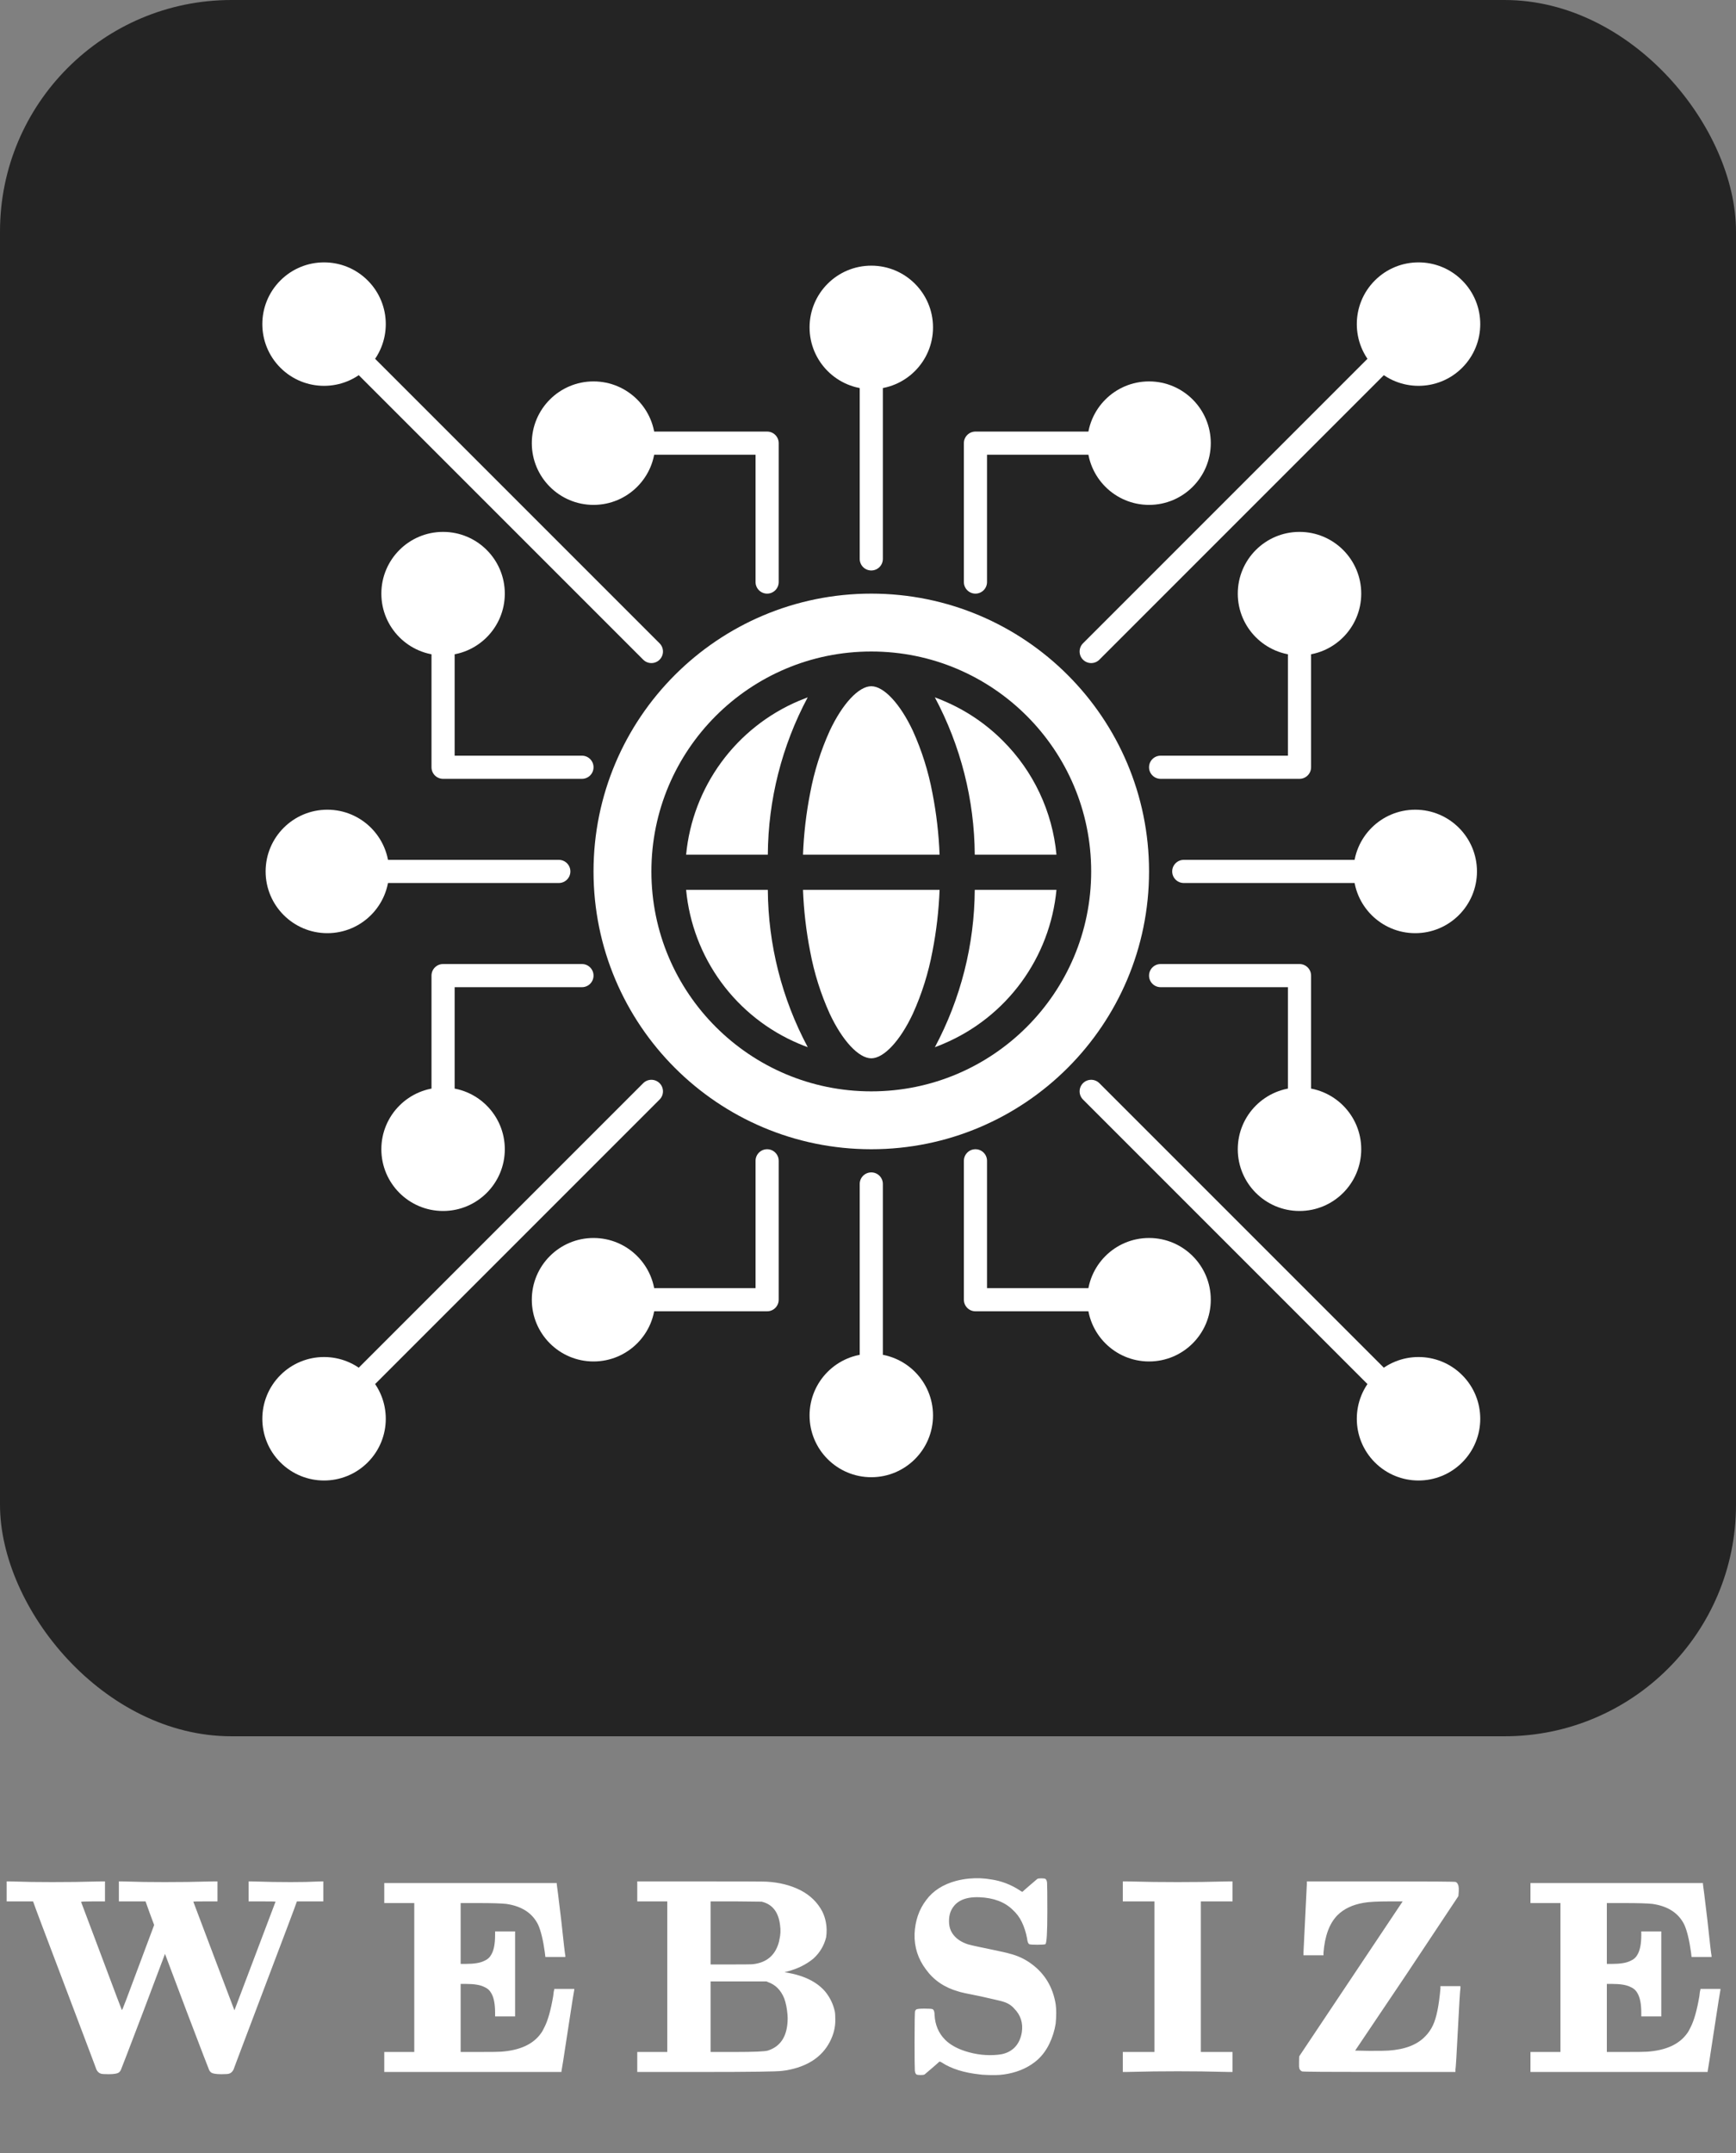
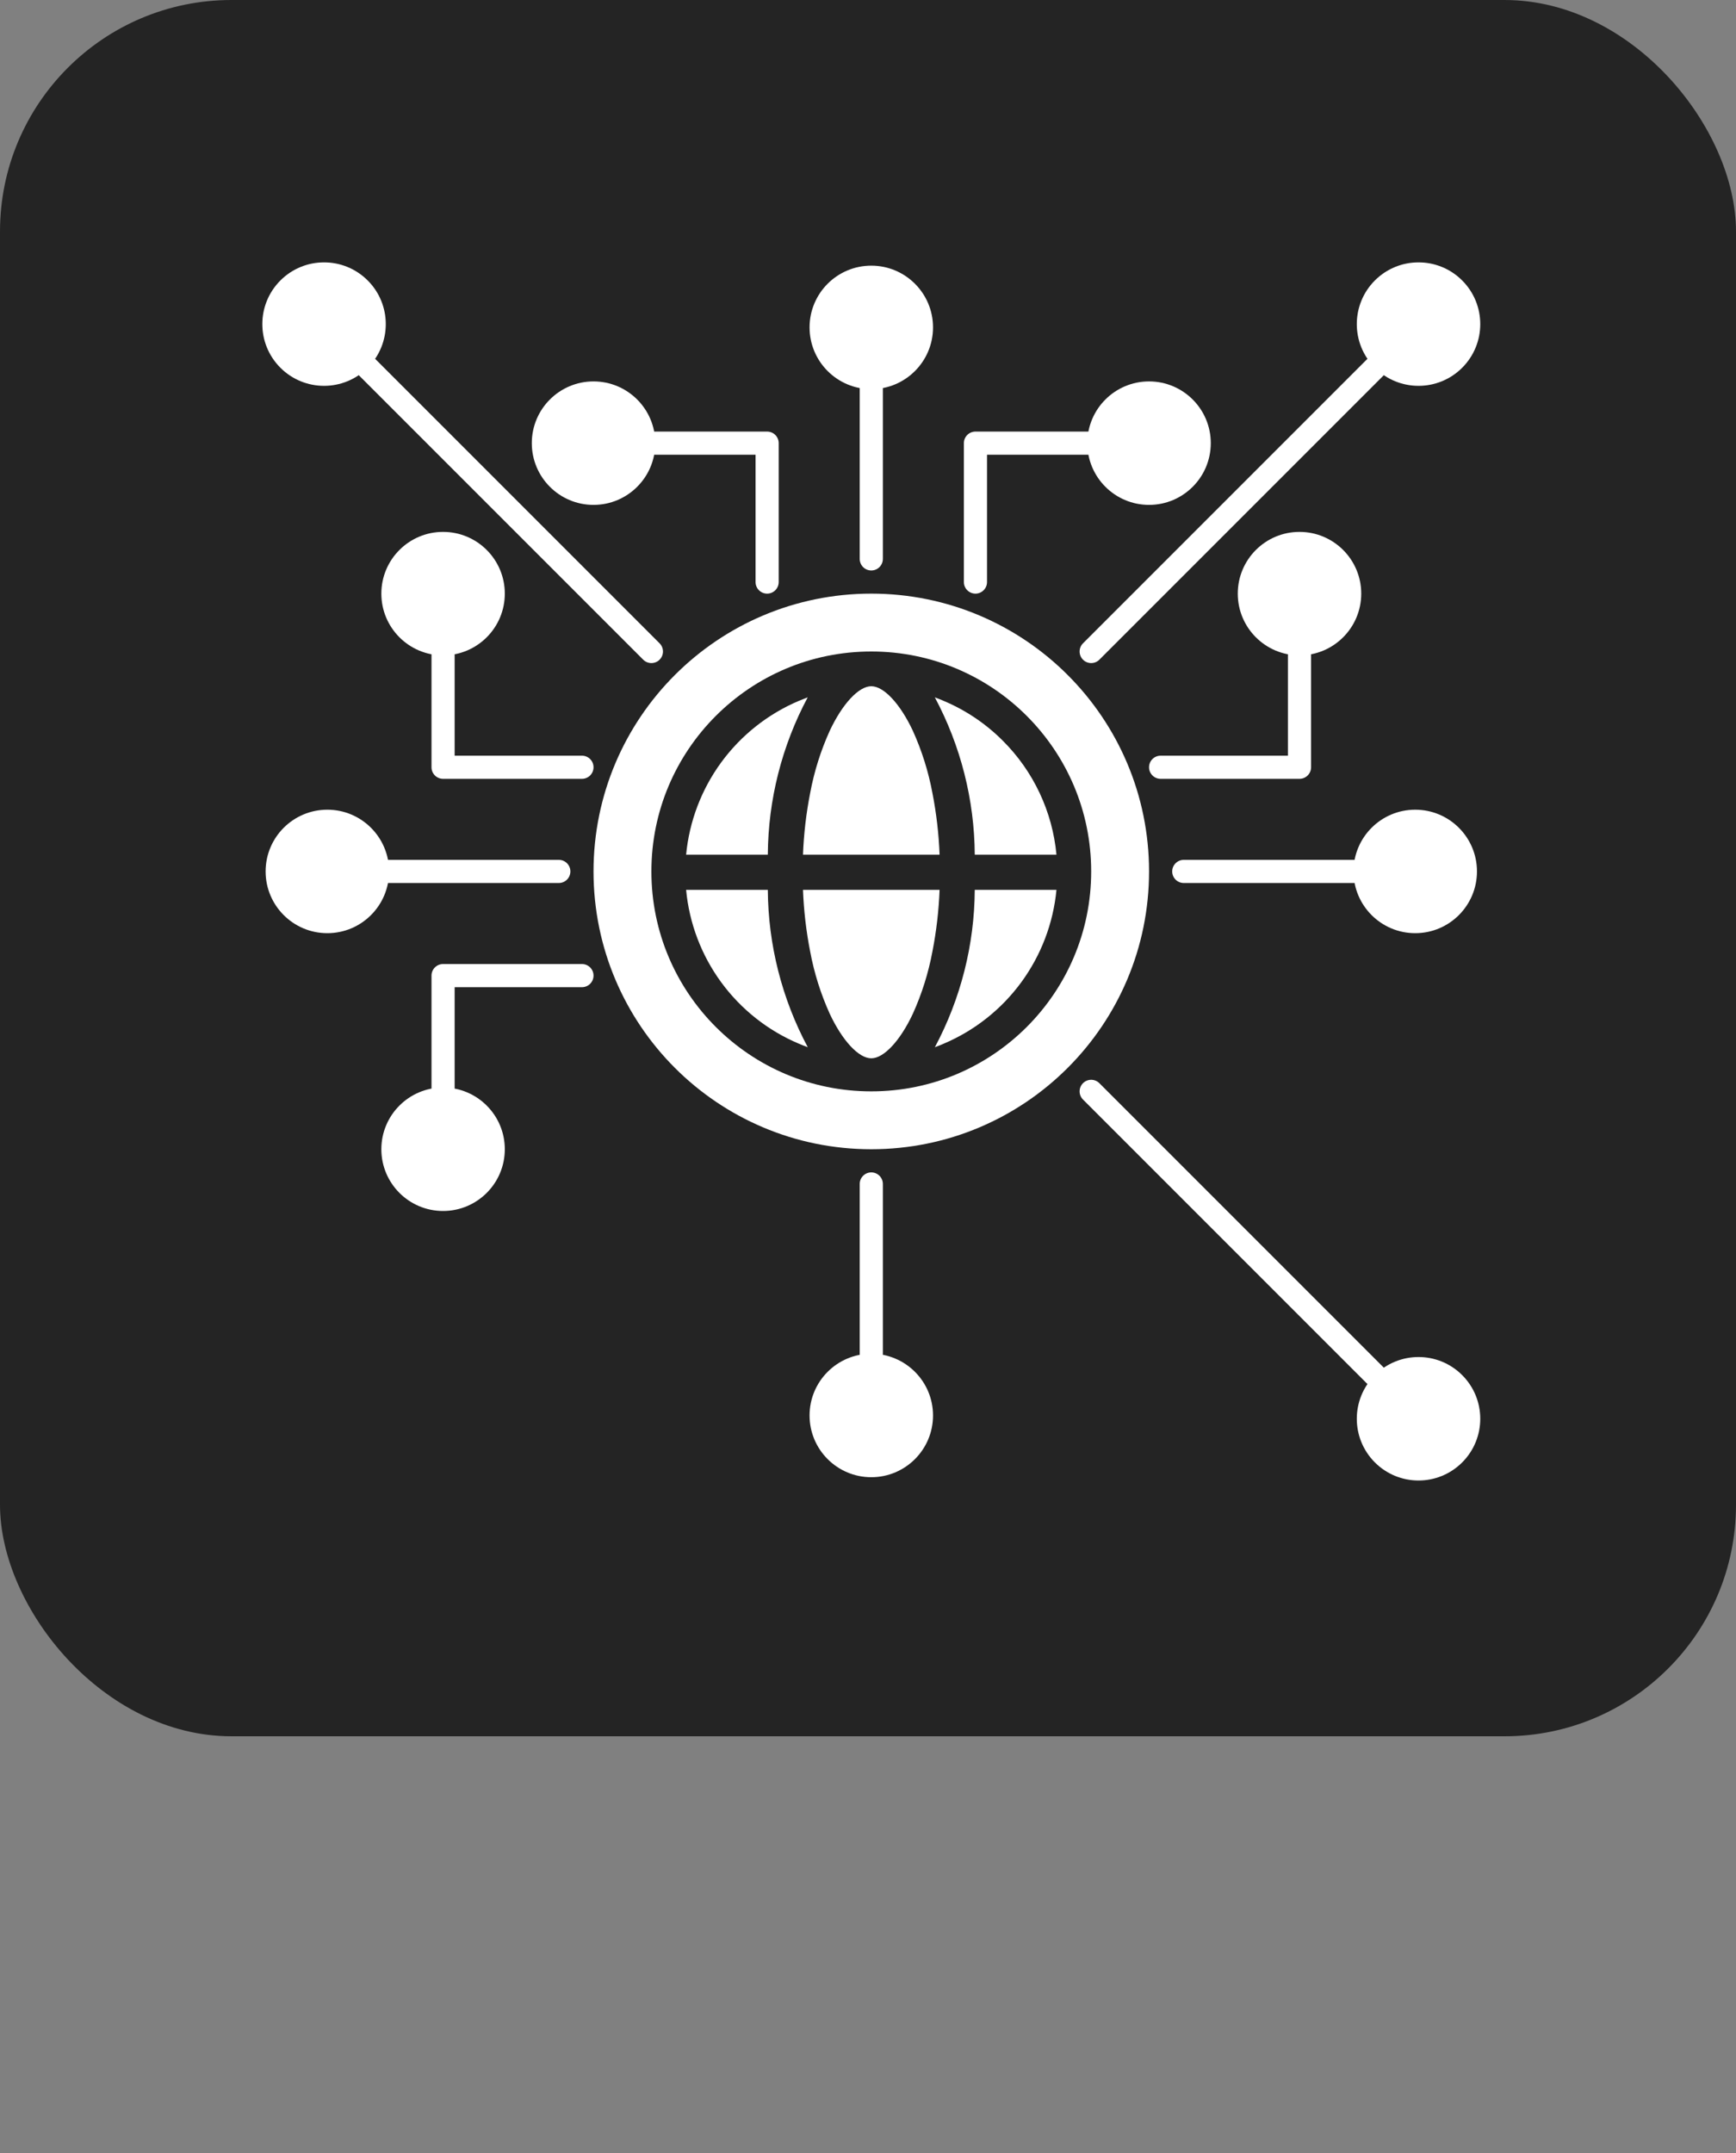
<svg xmlns="http://www.w3.org/2000/svg" width="150" height="186" viewBox="0 0 150 186" fill="none">
  <rect x="0" y="0" width="150" height="186" fill="#808080" stroke="none" />
  <rect width="150" height="150" rx="20" fill="#242424" />
  <circle cx="75.284" cy="75.284" r="21.5" stroke="white" stroke-width="5" stroke-linejoin="round" />
  <path d="M102.284 74.284C101.732 74.284 101.284 74.732 101.284 75.284C101.284 75.837 101.732 76.284 102.284 76.284V74.284ZM116.951 75.284C116.951 78.23 119.339 80.618 122.284 80.618C125.23 80.618 127.618 78.23 127.618 75.284C127.618 72.339 125.23 69.951 122.284 69.951C119.339 69.951 116.951 72.339 116.951 75.284ZM102.284 76.284H122.284V74.284H102.284V76.284Z" fill="white" />
  <path d="M76.284 102.284C76.284 101.732 75.837 101.284 75.284 101.284C74.732 101.284 74.284 101.732 74.284 102.284L76.284 102.284ZM75.284 116.951C72.339 116.951 69.951 119.339 69.951 122.284C69.951 125.23 72.339 127.618 75.284 127.618C78.23 127.618 80.618 125.23 80.618 122.284C80.618 119.339 78.23 116.951 75.284 116.951ZM74.284 102.284L74.284 122.284L76.284 122.284L76.284 102.284L74.284 102.284Z" fill="white" />
  <path d="M48.284 76.284C48.837 76.284 49.284 75.837 49.284 75.284C49.284 74.732 48.837 74.284 48.284 74.284L48.284 76.284ZM33.618 75.284C33.618 72.339 31.23 69.951 28.284 69.951C25.339 69.951 22.951 72.339 22.951 75.284C22.951 78.23 25.339 80.618 28.284 80.618C31.23 80.618 33.618 78.23 33.618 75.284ZM48.284 74.284L28.284 74.284L28.284 76.284L48.284 76.284L48.284 74.284Z" fill="white" />
  <path d="M74.284 48.284C74.284 48.837 74.732 49.284 75.284 49.284C75.837 49.284 76.284 48.837 76.284 48.284L74.284 48.284ZM75.284 33.618C78.23 33.618 80.618 31.23 80.618 28.284C80.618 25.339 78.23 22.951 75.284 22.951C72.339 22.951 69.951 25.339 69.951 28.284C69.951 31.23 72.339 33.618 75.284 33.618ZM76.284 48.284L76.284 28.284L74.284 28.284L74.284 48.284L76.284 48.284Z" fill="white" />
  <path d="M94.991 93.577C94.601 93.187 93.968 93.187 93.577 93.577C93.187 93.968 93.187 94.601 93.577 94.991L94.991 93.577ZM118.797 118.797C116.715 120.88 116.715 124.257 118.797 126.34C120.88 128.423 124.257 128.423 126.34 126.34C128.423 124.257 128.423 120.88 126.34 118.797C124.257 116.715 120.88 116.715 118.797 118.797ZM93.577 94.991L121.861 123.276L123.276 121.861L94.991 93.577L93.577 94.991Z" fill="white" />
-   <path d="M56.991 94.991C57.382 94.601 57.382 93.968 56.991 93.577C56.601 93.187 55.968 93.187 55.577 93.577L56.991 94.991ZM31.771 118.797C29.688 116.715 26.312 116.715 24.229 118.797C22.146 120.88 22.146 124.257 24.229 126.34C26.312 128.423 29.688 128.423 31.771 126.34C33.854 124.257 33.854 120.88 31.771 118.797ZM55.577 93.577L27.293 121.861L28.707 123.276L56.991 94.991L55.577 93.577Z" fill="white" />
  <path d="M55.577 56.991C55.968 57.382 56.601 57.382 56.991 56.991C57.382 56.601 57.382 55.968 56.991 55.577L55.577 56.991ZM31.771 31.771C33.854 29.689 33.854 26.312 31.771 24.229C29.688 22.146 26.312 22.146 24.229 24.229C22.146 26.312 22.146 29.689 24.229 31.771C26.312 33.854 29.688 33.854 31.771 31.771ZM56.991 55.577L28.707 27.293L27.293 28.707L55.577 56.991L56.991 55.577Z" fill="white" />
  <path d="M93.577 55.577C93.187 55.968 93.187 56.601 93.577 56.991C93.968 57.382 94.601 57.382 94.991 56.991L93.577 55.577ZM118.797 31.771C120.88 33.854 124.257 33.854 126.34 31.771C128.423 29.689 128.423 26.312 126.34 24.229C124.257 22.146 120.88 22.146 118.797 24.229C116.715 26.312 116.715 29.689 118.797 31.771ZM94.991 56.991L123.276 28.707L121.861 27.293L93.577 55.577L94.991 56.991Z" fill="white" />
  <path d="M100.284 65.284C99.732 65.284 99.284 65.732 99.284 66.284C99.284 66.837 99.732 67.284 100.284 67.284V65.284ZM106.951 51.284C106.951 54.23 109.339 56.618 112.284 56.618C115.23 56.618 117.618 54.23 117.618 51.284C117.618 48.339 115.23 45.951 112.284 45.951C109.339 45.951 106.951 48.339 106.951 51.284ZM112.284 66.284V67.284C112.837 67.284 113.284 66.837 113.284 66.284H112.284ZM100.284 67.284H112.284V65.284H100.284V67.284ZM113.284 66.284V51.284H111.284V66.284H113.284Z" fill="white" />
-   <path d="M85.284 100.284C85.284 99.732 84.837 99.284 84.284 99.284C83.732 99.284 83.284 99.732 83.284 100.284L85.284 100.284ZM99.284 106.951C96.339 106.951 93.951 109.339 93.951 112.284C93.951 115.23 96.339 117.618 99.284 117.618C102.23 117.618 104.618 115.23 104.618 112.284C104.618 109.339 102.23 106.951 99.284 106.951ZM84.284 112.284L83.284 112.284C83.284 112.837 83.732 113.284 84.284 113.284L84.284 112.284ZM83.284 100.284L83.284 112.284L85.284 112.284L85.284 100.284L83.284 100.284ZM84.284 113.284L99.284 113.284L99.284 111.284L84.284 111.284L84.284 113.284Z" fill="white" />
  <path d="M50.284 85.284C50.837 85.284 51.284 84.837 51.284 84.284C51.284 83.732 50.837 83.284 50.284 83.284L50.284 85.284ZM43.618 99.284C43.618 96.339 41.23 93.951 38.284 93.951C35.339 93.951 32.951 96.339 32.951 99.284C32.951 102.23 35.339 104.618 38.284 104.618C41.23 104.618 43.618 102.23 43.618 99.284ZM38.284 84.284L38.284 83.284C37.732 83.284 37.284 83.732 37.284 84.284L38.284 84.284ZM50.284 83.284L38.284 83.284L38.284 85.284L50.284 85.284L50.284 83.284ZM37.284 84.284L37.284 99.284L39.284 99.284L39.284 84.284L37.284 84.284Z" fill="white" />
  <path d="M65.284 50.284C65.284 50.837 65.732 51.284 66.284 51.284C66.837 51.284 67.284 50.837 67.284 50.284L65.284 50.284ZM51.284 43.618C54.23 43.618 56.618 41.23 56.618 38.284C56.618 35.339 54.23 32.951 51.284 32.951C48.339 32.951 45.951 35.339 45.951 38.284C45.951 41.23 48.339 43.618 51.284 43.618ZM66.284 38.284L67.284 38.284C67.284 37.732 66.837 37.284 66.284 37.284L66.284 38.284ZM67.284 50.284L67.284 38.284L65.284 38.284L65.284 50.284L67.284 50.284ZM66.284 37.284L51.284 37.284L51.284 39.284L66.284 39.284L66.284 37.284Z" fill="white" />
-   <path d="M100.284 85.284C99.732 85.284 99.284 84.837 99.284 84.284C99.284 83.732 99.732 83.284 100.284 83.284V85.284ZM106.951 99.284C106.951 96.339 109.339 93.951 112.284 93.951C115.23 93.951 117.618 96.339 117.618 99.284C117.618 102.23 115.23 104.618 112.284 104.618C109.339 104.618 106.951 102.23 106.951 99.284ZM112.284 84.284V83.284C112.837 83.284 113.284 83.732 113.284 84.284H112.284ZM100.284 83.284H112.284V85.284H100.284V83.284ZM113.284 84.284V99.284H111.284V84.284H113.284Z" fill="white" />
-   <path d="M65.284 100.284C65.284 99.732 65.732 99.284 66.284 99.284C66.837 99.284 67.284 99.732 67.284 100.284L65.284 100.284ZM51.284 106.951C54.23 106.951 56.618 109.339 56.618 112.284C56.618 115.23 54.23 117.618 51.284 117.618C48.339 117.618 45.951 115.23 45.951 112.284C45.951 109.339 48.339 106.951 51.284 106.951ZM66.284 112.284L67.284 112.284C67.284 112.837 66.837 113.284 66.284 113.284L66.284 112.284ZM67.284 100.284L67.284 112.284L65.284 112.284L65.284 100.284L67.284 100.284ZM66.284 113.284L51.284 113.284L51.284 111.284L66.284 111.284L66.284 113.284Z" fill="white" />
  <path d="M50.284 65.284C50.837 65.284 51.284 65.732 51.284 66.284C51.284 66.837 50.837 67.284 50.284 67.284L50.284 65.284ZM43.618 51.284C43.618 54.23 41.23 56.618 38.284 56.618C35.339 56.618 32.951 54.23 32.951 51.284C32.951 48.339 35.339 45.951 38.284 45.951C41.23 45.951 43.618 48.339 43.618 51.284ZM38.284 66.284L38.284 67.284C37.732 67.284 37.284 66.837 37.284 66.284L38.284 66.284ZM50.284 67.284L38.284 67.284L38.284 65.284L50.284 65.284L50.284 67.284ZM37.284 66.284L37.284 51.284L39.284 51.284L39.284 66.284L37.284 66.284Z" fill="white" />
  <path d="M85.284 50.284C85.284 50.837 84.837 51.284 84.284 51.284C83.732 51.284 83.284 50.837 83.284 50.284L85.284 50.284ZM99.284 43.618C96.339 43.618 93.951 41.23 93.951 38.284C93.951 35.339 96.339 32.951 99.284 32.951C102.23 32.951 104.618 35.339 104.618 38.284C104.618 41.23 102.23 43.618 99.284 43.618ZM84.284 38.284L83.284 38.284C83.284 37.732 83.732 37.284 84.284 37.284L84.284 38.284ZM83.284 50.284L83.284 38.284L85.284 38.284L85.284 50.284L83.284 50.284ZM84.284 37.284L99.284 37.284L99.284 39.284L84.284 39.284L84.284 37.284Z" fill="white" />
  <path d="M66.344 73.837H59.284C59.56 70.949 60.612 68.189 62.327 65.849C64.043 63.51 66.359 61.677 69.03 60.546C69.284 60.439 69.537 60.339 69.79 60.245C67.557 64.43 66.374 69.094 66.344 73.837ZM66.344 76.876C66.375 81.619 67.559 86.284 69.794 90.467C69.535 90.374 69.281 90.274 69.03 90.167C66.356 89.04 64.037 87.208 62.321 84.868C60.605 82.528 59.556 79.766 59.284 76.876H66.344ZM69.383 73.837C69.451 72.047 69.658 70.266 70.003 68.51C70.348 66.656 70.916 64.851 71.694 63.133C72.792 60.797 74.201 59.284 75.284 59.284C76.367 59.284 77.777 60.797 78.875 63.133C79.652 64.851 80.22 66.656 80.566 68.51C80.91 70.266 81.117 72.048 81.185 73.837H69.383ZM81.185 76.876C81.117 78.665 80.91 80.446 80.566 82.203C80.22 84.057 79.652 85.862 78.875 87.58C77.777 89.92 76.367 91.429 75.284 91.429C74.201 91.429 72.792 89.92 71.694 87.58C70.916 85.862 70.348 84.057 70.003 82.203C69.658 80.447 69.451 78.665 69.383 76.876H81.185ZM86.649 63.992C89.297 66.631 90.937 70.114 91.284 73.837H84.225C84.194 69.094 83.01 64.429 80.775 60.245C81.033 60.339 81.288 60.441 81.538 60.55C83.449 61.355 85.185 62.524 86.649 63.992ZM84.225 76.876H91.284C91.008 79.764 89.956 82.524 88.241 84.863C86.525 87.203 84.209 89.035 81.538 90.167C81.285 90.276 81.032 90.377 80.778 90.471C83.013 86.286 84.196 81.62 84.225 76.876Z" fill="white" />
-   <path d="M0.576 163.4V162.536H0.84L2.76 162.584C3.88 162.6 5.112 162.6 6.456 162.584C8.008 162.552 8.776 162.536 8.76 162.536H9.072V163.4V164.264H8.04C7.352 164.264 7.008 164.28 7.008 164.312L8.76 168.968C9.944 172.136 10.536 173.696 10.536 173.648C10.536 173.744 11 172.536 11.928 170.024C12.856 167.56 13.32 166.32 13.32 166.304L12.936 165.272L12.576 164.264H11.424H10.272V163.4V162.536H10.536L12.456 162.584C13.576 162.6 14.8 162.6 16.128 162.584C17.712 162.552 18.496 162.536 18.48 162.536H18.792V163.4V164.264H17.736C17.048 164.264 16.704 164.272 16.704 164.288L18.48 168.992L20.256 173.672L23.808 164.288C23.808 164.272 23.424 164.264 22.656 164.264H21.48V163.4V162.536H21.72C21.704 162.536 22.336 162.552 23.616 162.584C24.704 162.6 25.632 162.6 26.4 162.584C27.28 162.552 27.728 162.536 27.744 162.536H27.936V163.4V164.264H26.808H25.656L25.584 164.456C25.568 164.536 24.664 166.936 22.872 171.656C21.048 176.472 20.152 178.848 20.184 178.784C20.088 178.976 19.96 179.096 19.8 179.144C19.72 179.176 19.496 179.192 19.128 179.192C18.648 179.192 18.344 179.136 18.216 179.024C18.136 178.944 18.088 178.88 18.072 178.832C18.056 178.816 17.408 177.128 16.128 173.768L14.256 168.8L12.384 173.768C11.104 177.128 10.456 178.816 10.44 178.832C10.424 178.88 10.376 178.944 10.296 179.024C10.168 179.136 9.864 179.192 9.384 179.192C9.016 179.192 8.792 179.176 8.712 179.144C8.552 179.096 8.424 178.976 8.328 178.784C8.36 178.848 7.464 176.472 5.64 171.656C3.848 166.936 2.944 164.536 2.928 164.456L2.856 164.264H1.704H0.576V163.4ZM33.203 163.544V162.68H40.643H48.107V162.776C48.123 162.84 48.251 163.872 48.491 165.872C48.699 167.824 48.819 168.856 48.851 168.968V169.064H47.987H47.123L47.075 168.656C46.931 167.616 46.739 166.824 46.499 166.28C46.003 165.272 45.083 164.672 43.739 164.48C43.307 164.432 42.499 164.408 41.315 164.408H39.803V167.024V169.664H40.235C40.971 169.664 41.507 169.576 41.843 169.4C42.115 169.288 42.315 169.112 42.443 168.872C42.667 168.504 42.779 167.936 42.779 167.168V166.856H43.643H44.507V170.528V174.2H43.643H42.779V173.888C42.779 173.12 42.667 172.552 42.443 172.184C42.315 171.944 42.115 171.768 41.843 171.656C41.507 171.48 40.971 171.392 40.235 171.392H39.803V174.32V177.272H41.363C42.499 177.272 43.139 177.264 43.283 177.248C44.915 177.136 46.067 176.608 46.739 175.664C46.819 175.568 46.923 175.384 47.051 175.112C47.339 174.552 47.587 173.672 47.795 172.472C47.827 172.152 47.859 171.96 47.891 171.896V171.824H48.755H49.619V171.896C49.603 171.928 49.419 173.096 49.067 175.4C48.715 177.72 48.531 178.896 48.515 178.928V179H40.859H33.203V178.136V177.272H34.499H35.795V170.84V164.408H34.499H33.203V163.544ZM55.063 163.4V162.536H60.487C64.183 162.536 66.103 162.544 66.248 162.56C67.352 162.624 68.328 162.872 69.175 163.304C70.007 163.736 70.632 164.344 71.047 165.128C71.192 165.416 71.296 165.728 71.359 166.064C71.439 166.464 71.448 166.896 71.383 167.36C71.207 168.08 70.84 168.696 70.279 169.208C69.656 169.72 68.912 170.088 68.047 170.312L67.784 170.384L67.951 170.408C69.472 170.664 70.591 171.216 71.311 172.064C71.712 172.56 71.984 173.12 72.127 173.744C72.159 173.888 72.175 174.12 72.175 174.44C72.192 175.112 72.031 175.768 71.695 176.408C71.007 177.72 69.76 178.536 67.951 178.856C67.84 178.872 67.719 178.888 67.591 178.904C67.159 178.968 64.912 179 60.847 179H55.063V178.136V177.272H56.359H57.656V170.768V164.264H56.359H55.063V163.4ZM65.984 164.336L65.816 164.288L63.608 164.264H61.4V166.976V169.712H63.127C64.328 169.712 64.975 169.704 65.072 169.688C66.287 169.544 67.04 168.872 67.328 167.672C67.328 167.624 67.335 167.576 67.352 167.528C67.448 167.128 67.463 166.72 67.4 166.304C67.272 165.248 66.799 164.592 65.984 164.336ZM66.391 171.248L66.224 171.176H63.8H61.4V174.224V177.272H63.535C65.135 177.272 66.072 177.232 66.344 177.152C67.4 176.816 67.968 175.992 68.047 174.68C68.064 174.488 68.064 174.288 68.047 174.08C67.999 173.504 67.903 173.024 67.76 172.64C67.472 171.936 67.016 171.472 66.391 171.248ZM83.704 162.296C84.376 162.232 85.024 162.256 85.648 162.368C86.528 162.496 87.36 162.816 88.144 163.328C88.24 163.408 88.312 163.44 88.36 163.424C88.44 163.344 88.648 163.16 88.984 162.872C89.4 162.52 89.616 162.336 89.632 162.32C89.68 162.288 89.792 162.272 89.968 162.272C90.16 162.272 90.28 162.288 90.328 162.32C90.408 162.368 90.456 162.48 90.472 162.656C90.488 162.88 90.496 163.712 90.496 165.152C90.496 166.944 90.44 167.88 90.328 167.96C90.264 167.992 90.032 168.008 89.632 168.008C89.232 168.008 89 167.992 88.936 167.96C88.84 167.912 88.776 167.744 88.744 167.456C88.648 166.944 88.496 166.472 88.288 166.04C88.096 165.64 87.832 165.288 87.496 164.984C86.808 164.312 85.848 163.952 84.616 163.904C83.304 163.856 82.472 164.288 82.12 165.2C82.04 165.424 82 165.68 82 165.968C82 166.288 82.056 166.568 82.168 166.808C82.408 167.304 82.84 167.672 83.464 167.912C83.576 167.976 84.192 168.12 85.312 168.344C86.464 168.584 87.104 168.728 87.232 168.776C87.936 168.952 88.568 169.248 89.128 169.664C90.28 170.512 90.976 171.672 91.216 173.144C91.28 173.592 91.28 174.152 91.216 174.824C91.12 175.432 90.936 176.016 90.664 176.576C90.344 177.232 89.92 177.76 89.392 178.16C88.656 178.72 87.768 179.072 86.728 179.216C86.328 179.28 85.712 179.288 84.88 179.24C84.8 179.224 84.736 179.216 84.688 179.216C83.312 179.072 82.208 178.728 81.376 178.184C81.28 178.12 81.208 178.096 81.16 178.112C81.08 178.192 80.872 178.376 80.536 178.664C80.12 179.016 79.904 179.2 79.888 179.216C79.84 179.248 79.728 179.264 79.552 179.264C79.36 179.264 79.24 179.248 79.192 179.216C79.112 179.168 79.064 179.056 79.048 178.88C79.032 178.656 79.024 177.832 79.024 176.408C79.024 174.664 79.04 173.768 79.072 173.72C79.088 173.688 79.12 173.648 79.168 173.6C79.248 173.552 79.48 173.528 79.864 173.528C80.28 173.528 80.52 173.544 80.584 173.576C80.696 173.64 80.752 173.808 80.752 174.08C80.8 174.944 81.104 175.656 81.664 176.216C82.08 176.632 82.656 176.96 83.392 177.2C84.336 177.504 85.28 177.608 86.224 177.512C86.352 177.496 86.464 177.48 86.56 177.464C87.008 177.368 87.376 177.176 87.664 176.888C87.984 176.568 88.192 176.136 88.288 175.592C88.416 174.776 88.192 174.08 87.616 173.504C87.376 173.232 87.064 173.04 86.68 172.928C86.616 172.896 85.976 172.744 84.76 172.472C83.608 172.248 82.952 172.104 82.792 172.04C81.608 171.704 80.68 171.072 80.008 170.144C79.32 169.232 78.992 168.208 79.024 167.072C79.072 165.936 79.408 164.96 80.032 164.144C80.624 163.344 81.488 162.792 82.624 162.488C83.008 162.392 83.368 162.328 83.704 162.296ZM97.016 163.4V162.536H97.352L99.704 162.584C101.08 162.6 102.448 162.6 103.808 162.584L106.184 162.536H106.496V163.4V164.264H105.128H103.76V170.768V177.272H105.128H106.496V178.136V179H106.16L103.808 178.952C102.448 178.936 101.08 178.936 99.704 178.952L97.328 179H97.016V178.136V177.272H98.384H99.752V170.768V164.264H98.384H97.016V163.4ZM112.917 162.8V162.536H119.301C123.557 162.536 125.717 162.552 125.781 162.584C125.877 162.632 125.941 162.704 125.973 162.8C126.053 162.928 126.069 163.232 126.021 163.712C126.021 163.776 126.013 163.816 125.997 163.832L121.533 170.552L117.093 177.152L118.341 177.176C119.285 177.176 119.829 177.168 119.973 177.152C121.413 177.056 122.477 176.64 123.165 175.904C123.421 175.648 123.637 175.336 123.813 174.968C124.117 174.328 124.333 173.272 124.461 171.8V171.584H125.325H126.189V171.776C126.157 171.904 126.085 173.072 125.973 175.28C125.861 177.488 125.789 178.664 125.757 178.808V179H119.181C114.797 179 112.573 178.984 112.509 178.952C112.349 178.888 112.261 178.752 112.245 178.544C112.245 178.464 112.245 178.344 112.245 178.184C112.245 177.848 112.253 177.664 112.269 177.632C112.317 177.552 113.813 175.312 116.757 170.912L121.197 164.264H120.069C119.013 164.264 118.269 164.304 117.837 164.384C116.877 164.544 116.117 164.904 115.557 165.464C114.869 166.168 114.469 167.248 114.357 168.704V168.92H113.493H112.629V168.656L112.773 165.728C112.869 163.792 112.917 162.816 112.917 162.8ZM132.24 163.544V162.68H139.68H147.144V162.776C147.16 162.84 147.288 163.872 147.528 165.872C147.736 167.824 147.856 168.856 147.888 168.968V169.064H147.024H146.16L146.112 168.656C145.968 167.616 145.776 166.824 145.536 166.28C145.04 165.272 144.12 164.672 142.776 164.48C142.344 164.432 141.536 164.408 140.352 164.408H138.84V167.024V169.664H139.272C140.008 169.664 140.544 169.576 140.88 169.4C141.152 169.288 141.352 169.112 141.48 168.872C141.704 168.504 141.816 167.936 141.816 167.168V166.856H142.68H143.544V170.528V174.2H142.68H141.816V173.888C141.816 173.12 141.704 172.552 141.48 172.184C141.352 171.944 141.152 171.768 140.88 171.656C140.544 171.48 140.008 171.392 139.272 171.392H138.84V174.32V177.272H140.4C141.536 177.272 142.176 177.264 142.32 177.248C143.952 177.136 145.104 176.608 145.776 175.664C145.856 175.568 145.96 175.384 146.088 175.112C146.376 174.552 146.624 173.672 146.832 172.472C146.864 172.152 146.896 171.96 146.928 171.896V171.824H147.792H148.656V171.896C148.64 171.928 148.456 173.096 148.104 175.4C147.752 177.72 147.568 178.896 147.552 178.928V179H139.896H132.24V178.136V177.272H133.536H134.832V170.84V164.408H133.536H132.24V163.544Z" fill="white" />
</svg>